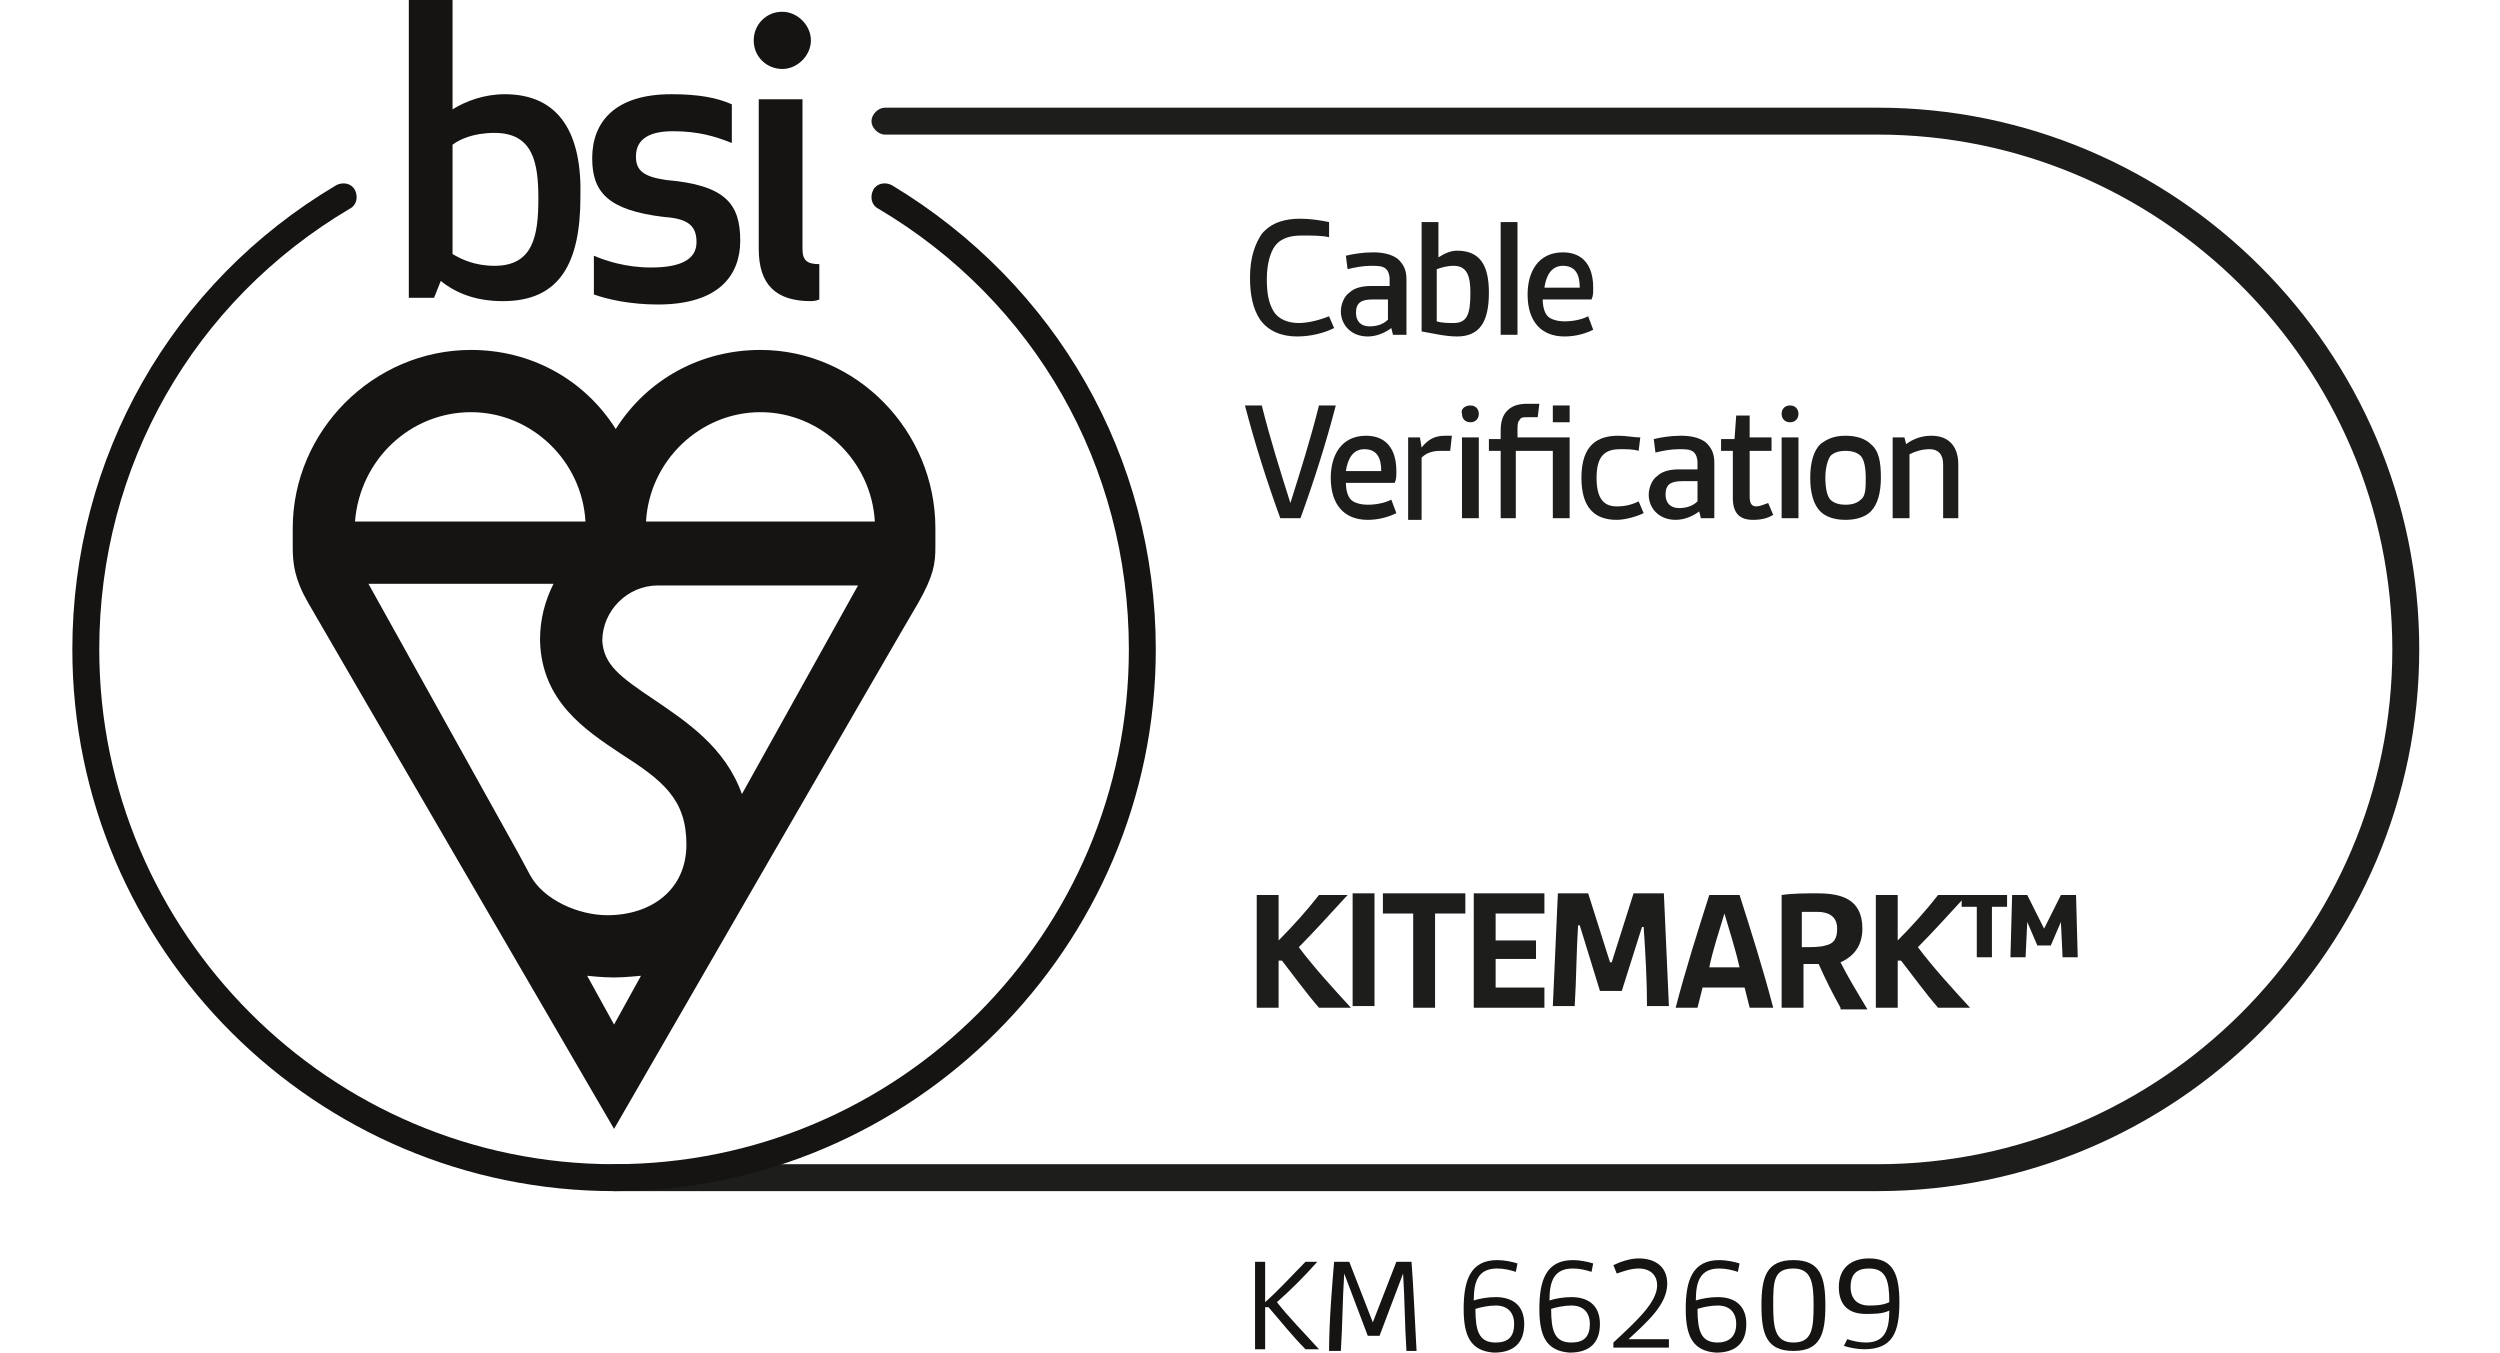
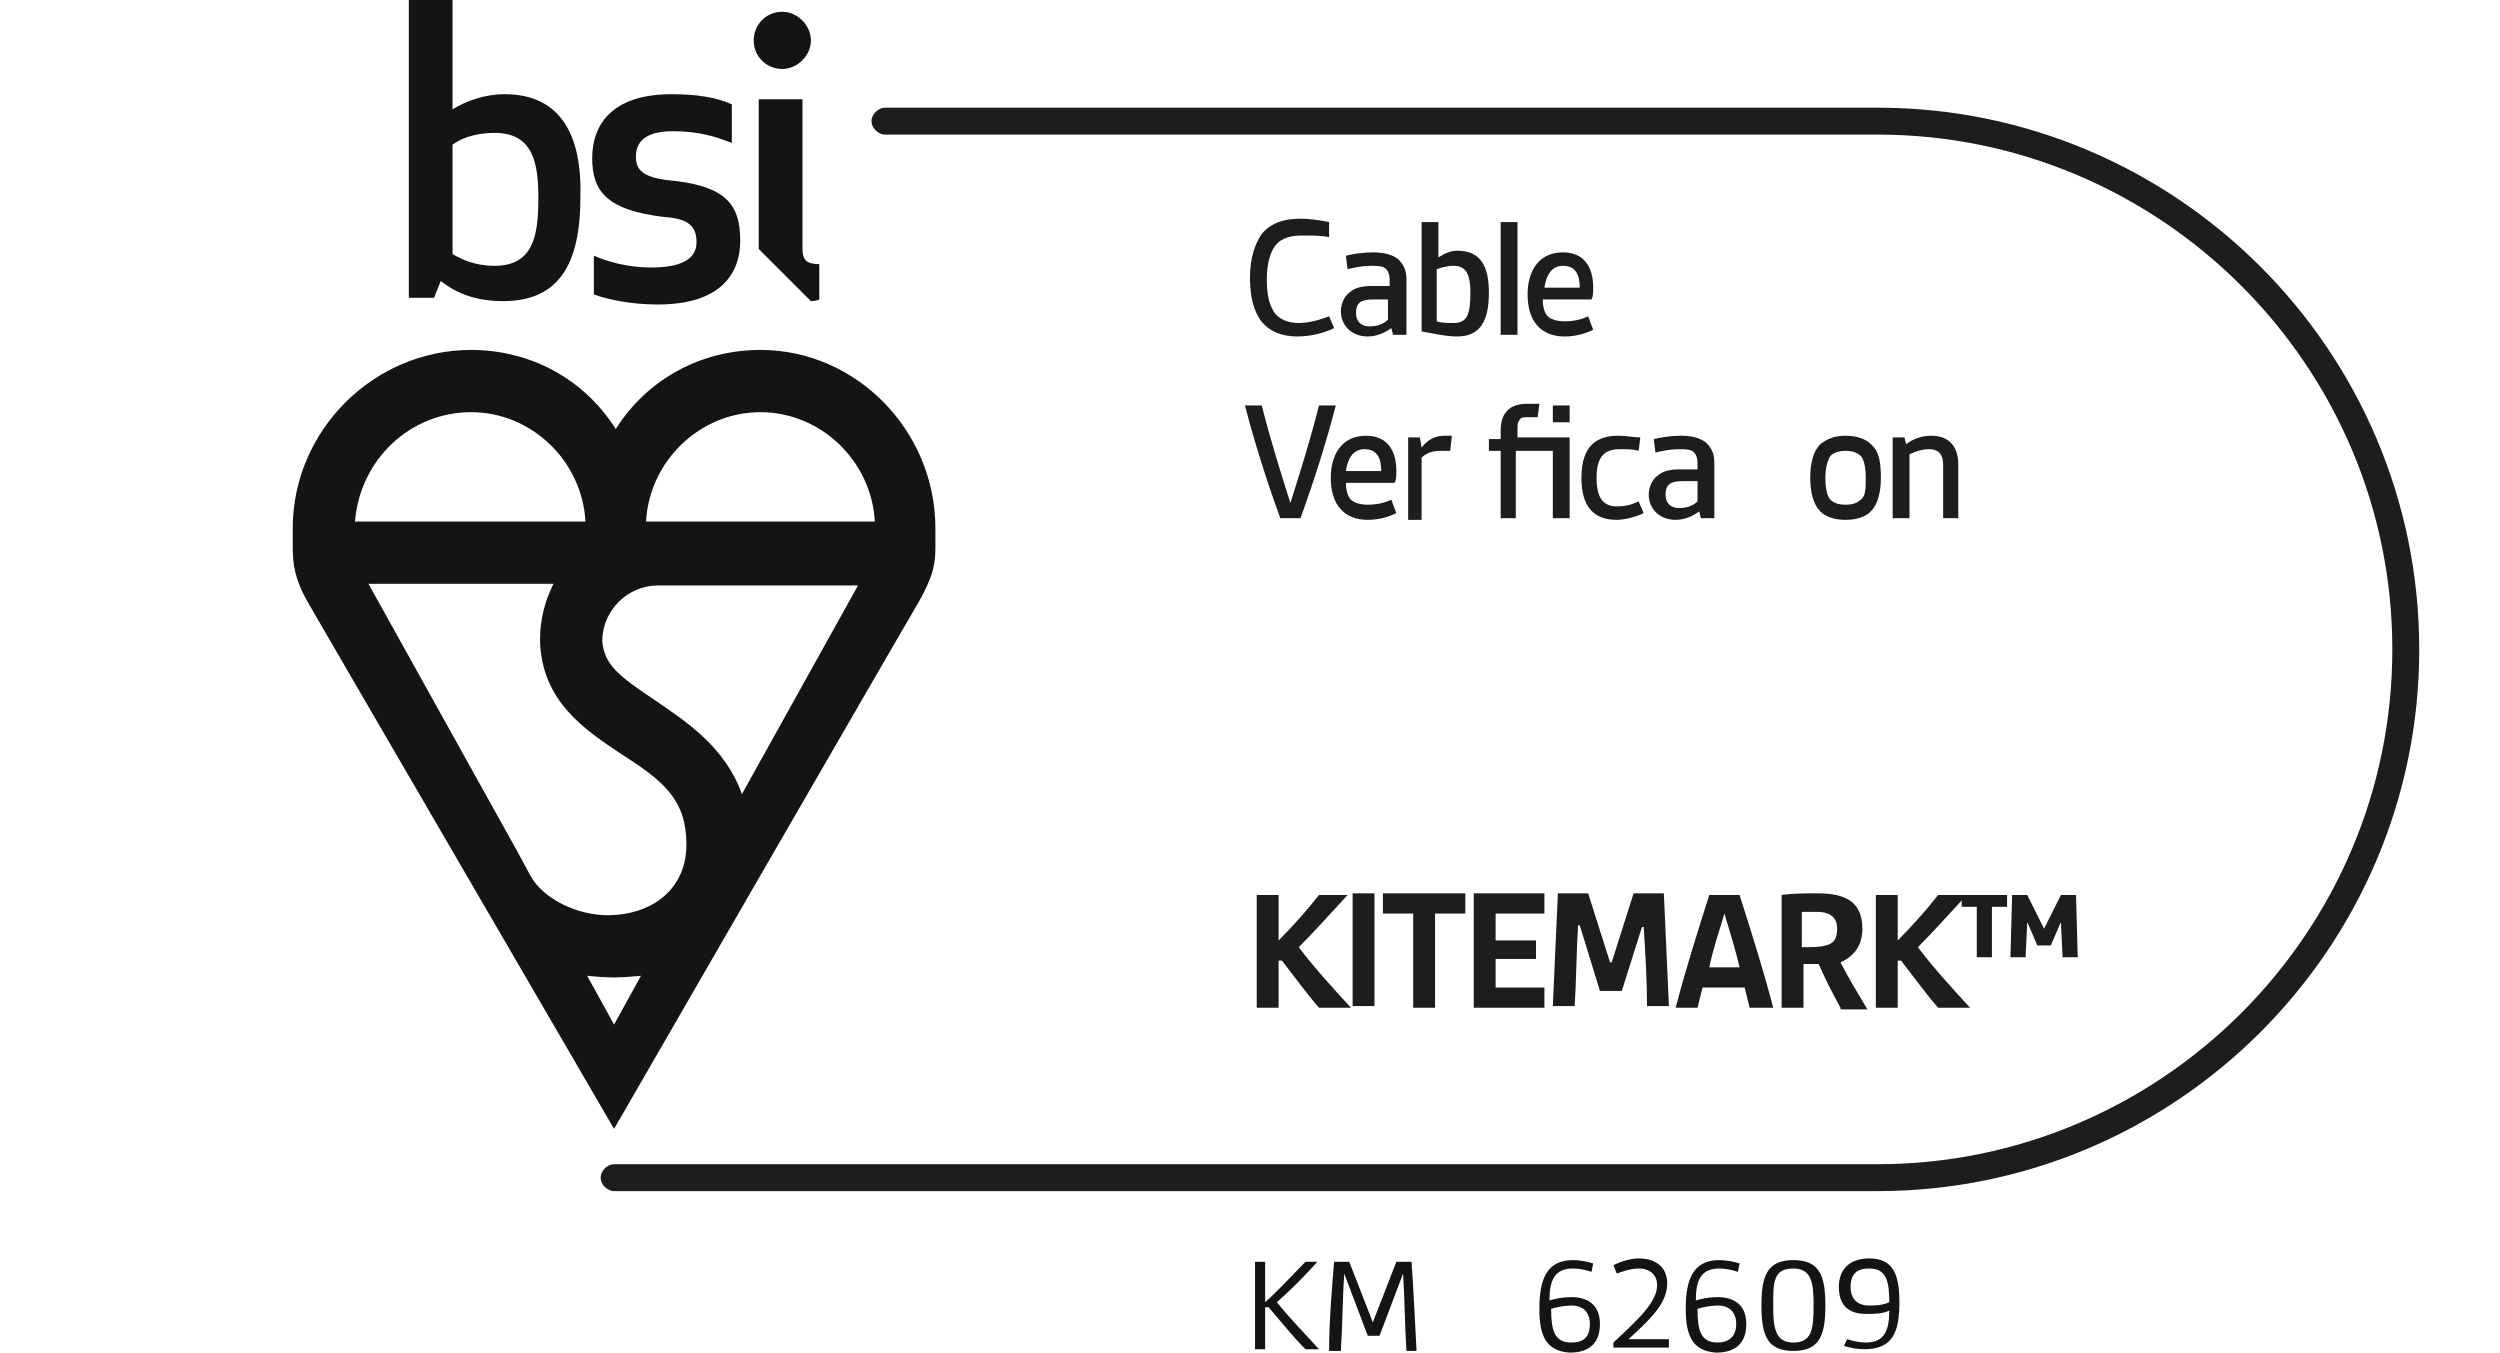
<svg xmlns="http://www.w3.org/2000/svg" xmlns:xlink="http://www.w3.org/1999/xlink" version="1.1" id="Layer_1" x="0px" y="0px" viewBox="0 0 148.6 80.4" style="enable-background:new 0 0 148.6 80.4;" xml:space="preserve">
  <style type="text/css">
	.st0{clip-path:url(#SVGID_00000133497864013268156390000007871853069988650410_);}
	.st1{fill:#161412;}
	.st2{fill:#1D1D1B;}
</style>
  <g id="Artwork_24_00000022531725188600343380000015553220266805990798_">
    <g>
      <defs>
        <rect id="SVGID_1_" x="4.3" y="0" width="139.4" height="80.4" />
      </defs>
      <clipPath id="SVGID_00000057860794769613396000000000666748012379291525_">
        <use xlink:href="#SVGID_1_" style="overflow:visible;" />
      </clipPath>
      <g style="clip-path:url(#SVGID_00000057860794769613396000000000666748012379291525_);">
        <defs>
          <rect id="SVGID_00000164504912996820189590000014442850891917898164_" x="4.3" y="0" width="139.4" height="80.4" />
        </defs>
        <clipPath id="SVGID_00000162314632136414565310000000190357565101853626_">
          <use xlink:href="#SVGID_00000164504912996820189590000014442850891917898164_" style="overflow:visible;" />
        </clipPath>
      </g>
    </g>
    <path class="st1" d="M74.6,75h0.6v2.4h0c0.8-0.7,1.7-1.7,2.4-2.4h0.7v0c-0.7,0.8-1.6,1.7-2.4,2.4c0.7,0.9,1.6,1.8,2.5,2.8v0h-0.8   c-0.8-0.8-1.5-1.7-2.2-2.5h-0.2v2.5h-0.6V75z" />
    <path class="st1" d="M79.3,75h0.9l1.4,3.6h0l1.4-3.6h0.9c0.1,1.2,0.2,3.5,0.3,5.3h-0.6c-0.1-1.5-0.1-3-0.2-4.6h0l-1.4,3.7h-0.7   l-1.4-3.7h0c-0.1,1.5-0.1,3.1-0.2,4.6H79C79,78.5,79.2,76.2,79.3,75" />
-     <path class="st1" d="M87,77.8c0-1.7,0.4-2.9,2-2.9c0.4,0,0.9,0.1,1.2,0.2l-0.1,0.5c-0.3-0.1-0.7-0.2-1.1-0.2   c-1.1,0-1.4,0.7-1.4,1.9c0.3-0.1,0.8-0.2,1.3-0.2c0.9,0,1.7,0.4,1.7,1.6c0,1.1-0.6,1.7-1.8,1.7C87.4,80.3,87,79.4,87,77.8 M90,78.7   c0-0.7-0.4-1.1-1.1-1.1c-0.4,0-0.9,0.1-1.2,0.2c0,1.3,0.2,2,1.2,2C89.6,79.8,90,79.5,90,78.7" />
    <path class="st1" d="M91.5,77.8c0-1.7,0.4-2.9,2-2.9c0.4,0,0.9,0.1,1.2,0.2l-0.1,0.5c-0.3-0.1-0.7-0.2-1.1-0.2   c-1.1,0-1.4,0.7-1.4,1.9c0.3-0.1,0.8-0.2,1.3-0.2c0.9,0,1.7,0.4,1.7,1.6c0,1.1-0.6,1.7-1.8,1.7C91.9,80.3,91.5,79.4,91.5,77.8    M94.5,78.7c0-0.7-0.4-1.1-1.1-1.1c-0.4,0-0.9,0.1-1.2,0.2c0,1.3,0.2,2,1.2,2C94.1,79.8,94.5,79.5,94.5,78.7" />
    <path class="st1" d="M95.9,79.8c1.4-1.3,2.6-2.4,2.6-3.4c0-0.6-0.4-1-1.1-1c-0.5,0-1,0.2-1.3,0.3l-0.2-0.5c0.4-0.2,1-0.4,1.5-0.4   c1,0,1.7,0.5,1.7,1.5c0,1.2-1.1,2.2-2.3,3.3l0,0h2.4v0.5h-3.3V79.8z" />
    <path class="st1" d="M100.2,77.8c0-1.7,0.4-2.9,2-2.9c0.4,0,0.9,0.1,1.2,0.2l-0.1,0.5c-0.3-0.1-0.7-0.2-1.1-0.2   c-1.1,0-1.4,0.7-1.4,1.9c0.3-0.1,0.8-0.2,1.3-0.2c0.9,0,1.7,0.4,1.7,1.6c0,1.1-0.6,1.7-1.8,1.7C100.6,80.3,100.2,79.4,100.2,77.8    M103.2,78.7c0-0.7-0.4-1.1-1.1-1.1c-0.4,0-0.9,0.1-1.2,0.2c0,1.3,0.2,2,1.2,2C102.7,79.8,103.2,79.5,103.2,78.7" />
    <path class="st1" d="M104.7,77.6c0-1.7,0.3-2.7,1.9-2.7s1.9,1,1.9,2.7c0,1.7-0.3,2.7-1.9,2.7S104.7,79.3,104.7,77.6 M107.8,77.6   c0-1.3-0.1-2.2-1.2-2.2c-1.2,0-1.2,0.8-1.2,2.2c0,1.3,0.1,2.2,1.2,2.2C107.7,79.8,107.8,79,107.8,77.6" />
    <path class="st1" d="M109.8,79.6c0.3,0.1,0.7,0.2,1.1,0.2c1.1,0,1.4-0.7,1.4-1.9c-0.4,0.2-0.9,0.2-1.4,0.2c-1,0-1.6-0.5-1.6-1.6   c0-1.1,0.7-1.7,1.8-1.7c1.4,0,1.8,0.9,1.8,2.6c0,1.8-0.4,2.8-2.1,2.8c-0.4,0-0.9-0.1-1.2-0.2L109.8,79.6z M112.3,77.4   c0-1.3-0.2-2-1.2-2c-0.7,0-1.1,0.3-1.1,1.1c0,0.7,0.4,1.1,1.1,1.1C111.4,77.6,111.9,77.6,112.3,77.4" />
    <path class="st2" d="M78.4,59.9c-0.7-0.8-1.5-1.9-2.2-2.8h-0.2v2.8h-1.3v-6.7h1.3v2.7c0.8-0.8,1.7-1.8,2.4-2.7h1.7   c-1.1,1.2-2.1,2.3-2.9,3.1c0.9,1.2,2,2.4,3.1,3.6H78.4z" />
    <rect x="80.4" y="53.1" class="st2" width="1.3" height="6.7" />
    <polygon class="st2" points="84,59.9 84,54.3 82.2,54.3 82.2,53.1 87.1,53.1 87.1,54.3 85.3,54.3 85.3,59.9  " />
    <polygon class="st2" points="87.6,59.9 87.6,53.1 91.8,53.1 91.8,54.3 88.9,54.3 88.9,55.9 91.3,55.9 91.3,57 88.9,57 88.9,58.7    91.8,58.7 91.8,59.9  " />
    <path class="st2" d="M97.9,59.9c0-1.6-0.1-3.3-0.2-4.8h-0.1l-1.2,3.8h-1.3L93.9,55h-0.1c-0.1,1.6-0.1,3.2-0.2,4.8h-1.3   c0.1-2.2,0.2-4.5,0.3-6.7h1.8l1.3,4.1h0.1l1.3-4.1h1.8c0.1,2.2,0.2,4.5,0.3,6.7H97.9z" />
    <path class="st2" d="M104,59.9c-0.1-0.4-0.2-0.8-0.3-1.2h-2.5c-0.1,0.4-0.2,0.8-0.3,1.2h-1.3c0.6-2.3,1.3-4.5,2-6.7h1.8   c0.7,2.2,1.4,4.4,2,6.7H104z M103.4,57.5c-0.2-0.9-0.6-2.2-0.9-3.2h0c-0.3,1-0.7,2.2-0.9,3.2H103.4z" />
    <path class="st2" d="M109.4,59.9c-0.5-0.9-0.9-1.7-1.3-2.6c-0.3,0-0.7,0-0.9,0v2.6h-1.3v-6.7c0.6-0.1,1.5-0.1,2.1-0.1   c1.4,0,2.7,0.3,2.7,2.1c0,0.9-0.4,1.6-1.3,2c0.4,0.8,1,1.8,1.6,2.8H109.4z M107.1,56.3c0.6,0,1.1,0,1.4-0.1c0.5-0.1,0.7-0.4,0.7-1   c0-0.8-0.6-1-1.2-1c-0.3,0-0.6,0-0.9,0V56.3z" />
    <path class="st2" d="M115.2,59.9c-0.7-0.8-1.5-1.9-2.2-2.8h-0.2v2.8h-1.3v-6.7h1.3v2.7c0.8-0.8,1.7-1.8,2.4-2.7h1.7   c-1.1,1.2-2.1,2.3-2.9,3.1c0.9,1.2,2,2.4,3.1,3.6H115.2z" />
    <path class="st2" d="M117.5,56.9v-3h-0.9v-0.7h2.7v0.7h-0.9v3H117.5z M122.6,56.9l-0.1-2.1h0l-0.6,1.4h-0.8l-0.6-1.4h0l-0.1,2.1   h-0.9l0.1-3.7h0.9l1,2h0l1-2h0.9l0.1,3.7H122.6z" />
    <path class="st2" d="M79.3,19.5c-0.6,0.3-1.4,0.5-2.2,0.5c-0.9,0-1.7-0.3-2.2-1c-0.4-0.6-0.6-1.4-0.6-2.5c0-1.2,0.3-2,0.7-2.6   c0.6-0.7,1.4-0.9,2.3-0.9c0.6,0,1.2,0.1,1.7,0.2L79,14.1c-0.4-0.1-1-0.1-1.6-0.1c-0.6,0-1.2,0.1-1.6,0.6c-0.3,0.4-0.5,1.1-0.5,2   c0,0.8,0.1,1.4,0.4,1.9c0.3,0.5,0.9,0.7,1.5,0.7c0.6,0,1.3-0.2,1.8-0.4L79.3,19.5z" />
    <path class="st2" d="M82.8,19.9l-0.1-0.4c-0.4,0.3-0.9,0.5-1.4,0.5c-1,0-1.6-0.7-1.6-1.5c0-0.4,0.2-0.9,0.5-1.1   c0.3-0.3,0.8-0.4,1.3-0.4c0.3,0,0.7,0,1.1,0v-0.4c0-0.3-0.1-0.5-0.2-0.6c-0.2-0.2-0.5-0.2-0.9-0.2c-0.5,0-1,0.1-1.4,0.2L80,15.2   c0.4-0.1,1-0.2,1.6-0.2c0.6,0,1.1,0.1,1.5,0.4c0.3,0.3,0.5,0.6,0.5,1.2v3.3H82.8z M82.5,17.8c-0.2,0-0.6,0-0.9,0   c-0.7,0-1,0.2-1,0.8c0,0.5,0.3,0.8,0.8,0.8c0.4,0,0.8-0.1,1.1-0.4V17.8z" />
    <path class="st2" d="M84.5,13.2h1v2.1c0.3-0.2,0.7-0.4,1.1-0.4c1.4,0,1.9,0.9,1.9,2.5c0,1.8-0.6,2.6-1.9,2.6   c-0.7,0-1.5-0.2-2.1-0.3V13.2z M85.4,19.1c0.3,0.1,0.7,0.1,1,0.1c0.8,0,1-0.5,1-1.8c0-1-0.2-1.6-1-1.6c-0.4,0-0.7,0.1-1,0.2V19.1z" />
    <rect x="89.2" y="13.2" class="st2" width="1" height="6.7" />
    <path class="st2" d="M94.7,19.6c-0.4,0.2-1,0.4-1.7,0.4c-1.4,0-2.2-0.9-2.2-2.5c0-1.3,0.6-2.5,2.1-2.5c1.2,0,1.8,0.8,1.8,2.1   c0,0.3,0,0.5-0.1,0.7h-2.9c0,0.4,0.1,0.8,0.3,1c0.2,0.2,0.6,0.3,1,0.3c0.5,0,1-0.1,1.4-0.3L94.7,19.6z M93.9,17.1   c0-0.7-0.2-1.3-1-1.3c-0.7,0-1,0.6-1.1,1.3H93.9z" />
    <path class="st2" d="M76.1,30.8c-0.8-2.2-1.5-4.4-2.1-6.7h1c0.5,2,1.1,3.9,1.7,5.8h0c0.6-1.9,1.2-3.8,1.7-5.8h1   c-0.6,2.3-1.3,4.5-2.1,6.7H76.1z" />
    <path class="st2" d="M83,30.5c-0.4,0.2-1,0.4-1.7,0.4c-1.4,0-2.2-0.9-2.2-2.5c0-1.3,0.6-2.5,2.1-2.5c1.2,0,1.8,0.8,1.8,2.1   c0,0.3,0,0.5-0.1,0.7h-2.9c0,0.4,0.1,0.8,0.3,1c0.2,0.2,0.6,0.3,1,0.3c0.5,0,1-0.1,1.4-0.3L83,30.5z M82.1,28c0-0.7-0.2-1.3-1-1.3   c-0.7,0-1,0.6-1.1,1.3H82.1z" />
    <path class="st2" d="M83.7,30.8V26h0.7l0.1,0.6h0c0.4-0.5,0.8-0.7,1.4-0.7c0.1,0,0.2,0,0.4,0l-0.1,0.9c-0.2,0-0.4,0-0.6,0   c-0.4,0-0.8,0.1-1.1,0.4v3.7H83.7z" />
-     <path class="st2" d="M87.4,24.1c0.3,0,0.5,0.2,0.5,0.5c0,0.3-0.2,0.5-0.5,0.5c-0.3,0-0.5-0.2-0.5-0.5   C86.8,24.3,87.1,24.1,87.4,24.1 M86.9,26h1v4.8h-1V26z" />
    <path class="st2" d="M92.3,30.8v-4h-2.2v4h-0.9v-4h-0.7v-0.7l0.7,0v-0.5c0-0.5,0.1-0.9,0.4-1.2c0.3-0.3,0.7-0.4,1.2-0.4   c0.2,0,0.5,0,0.7,0l-0.1,0.8c-0.2,0-0.5,0-0.6,0c-0.3,0-0.4,0-0.5,0.2c-0.1,0.1-0.1,0.3-0.1,0.6V26h3.1v4.8H92.3z M92.3,24.1h1v1   h-1V24.1z" />
    <path class="st2" d="M97.7,30.5c-0.4,0.2-1.1,0.4-1.6,0.4c-1.3,0-2.1-0.7-2.1-2.5c0-2,1-2.5,2.2-2.5c0.5,0,0.9,0.1,1.3,0.1   l-0.1,0.8c-0.3-0.1-0.7-0.1-1.1-0.1c-0.9,0-1.4,0.4-1.4,1.7c0,1.2,0.4,1.7,1.2,1.7c0.5,0,0.9-0.1,1.3-0.3L97.7,30.5z" />
    <path class="st2" d="M101.1,30.8l-0.1-0.4c-0.4,0.3-0.9,0.5-1.4,0.5c-1,0-1.6-0.7-1.6-1.5c0-0.4,0.2-0.9,0.5-1.1   c0.3-0.3,0.8-0.4,1.3-0.4c0.3,0,0.7,0,1.1,0v-0.4c0-0.3-0.1-0.5-0.2-0.6c-0.2-0.2-0.5-0.2-0.9-0.2c-0.5,0-1,0.1-1.4,0.2l-0.1-0.8   c0.4-0.1,1-0.2,1.6-0.2c0.6,0,1.1,0.1,1.5,0.4c0.3,0.3,0.5,0.6,0.5,1.2v3.3H101.1z M100.9,28.6c-0.2,0-0.6,0-0.9,0   c-0.7,0-1,0.2-1,0.8c0,0.5,0.3,0.8,0.8,0.8c0.4,0,0.8-0.1,1.1-0.4V28.6z" />
-     <path class="st2" d="M105.4,30.6c-0.3,0.2-0.7,0.3-1.2,0.3c-0.8,0-1.2-0.4-1.2-1.3v-2.8h-0.7v-0.7l0.8,0l0.1-1.4h0.8V26h1.3v0.8   h-1.3v2.7c0,0.4,0.1,0.6,0.4,0.6c0.2,0,0.4-0.1,0.7-0.2L105.4,30.6z" />
-     <path class="st2" d="M106.4,24.1c0.3,0,0.5,0.2,0.5,0.5c0,0.3-0.2,0.5-0.5,0.5c-0.3,0-0.5-0.2-0.5-0.5   C105.9,24.3,106.1,24.1,106.4,24.1 M105.9,26h1v4.8h-1V26z" />
    <path class="st2" d="M109.7,30.9c-0.7,0-1.2-0.2-1.5-0.5c-0.4-0.4-0.6-1.1-0.6-2s0.2-1.6,0.6-2c0.4-0.3,0.8-0.5,1.5-0.5   c0.7,0,1.2,0.2,1.5,0.5c0.5,0.4,0.6,1.1,0.6,2s-0.2,1.6-0.6,2C110.9,30.7,110.4,30.9,109.7,30.9 M110.9,28.4c0-0.6-0.1-1.1-0.3-1.3   c-0.2-0.2-0.5-0.3-0.9-0.3c-0.4,0-0.7,0.1-0.9,0.3c-0.2,0.3-0.3,0.8-0.3,1.3c0,0.6,0.1,1.1,0.3,1.3c0.2,0.2,0.5,0.3,0.9,0.3   c0.4,0,0.7-0.1,0.9-0.3C110.9,29.5,110.9,29,110.9,28.4" />
    <path class="st2" d="M115.5,30.8v-3.2c0-0.6-0.3-0.9-0.8-0.9c-0.4,0-0.8,0.1-1.2,0.3v3.8h-1V26h0.7l0.1,0.4   c0.4-0.3,0.9-0.5,1.5-0.5c1.1,0,1.6,0.7,1.6,1.7v3.2H115.5z" />
    <path class="st2" d="M111.6,70.8H36.5c-0.4,0-0.8-0.4-0.8-0.8c0-0.4,0.4-0.8,0.8-0.8h75.1c16.8,0,30.6-13.7,30.6-30.6   S128.4,8,111.6,8h-59c-0.4,0-0.8-0.4-0.8-0.8c0-0.4,0.4-0.8,0.8-0.8h59c17.7,0,32.2,14.4,32.2,32.2S129.3,70.8,111.6,70.8" />
    <path class="st1" d="M38.4,31c0.2-3.6,3.2-6.5,6.8-6.5c3.6,0,6.6,2.9,6.8,6.5H38.4z M44.1,47.2c-1-2.8-3.3-4.3-5.2-5.6   c-2.1-1.4-3-2.1-3.1-3.5c0-1.8,1.5-3.3,3.3-3.3H51L44.1,47.2z M34.9,58c0.1,0,0.8,0.1,1.6,0.1c0.7,0,1.5-0.1,1.6-0.1l-1.6,2.9   L34.9,58z M32.9,34.7c-0.5,1-0.8,2.1-0.8,3.3h0c0,0,0,0.1,0,0.1v0c0.1,3.6,2.7,5.3,4.8,6.7c2.5,1.6,3.9,2.7,3.9,5.4   c0,2.7-2.1,4.2-4.7,4.2c-1.7,0-3.8-0.9-4.6-2.4l-0.7-1.3l-8.9-16H32.9z M28,24.5c3.6,0,6.6,2.9,6.8,6.5H21.1   C21.4,27.3,24.4,24.5,28,24.5 M45.2,20.8c-3.5,0-6.7,1.7-8.6,4.7c-1.9-3-5.1-4.7-8.6-4.7c-5.8,0-10.6,4.8-10.6,10.6   c0,0,0,0.1,0,1.1c0,1,0.1,1.9,0.9,3.3c0.8,1.4,18.2,31.3,18.2,31.3s17.2-29.8,18.1-31.3c0.9-1.6,1-2.3,1-3.3v-1.1   C55.6,25.6,50.9,20.8,45.2,20.8" />
-     <path class="st1" d="M30,5.6c-1.2,0-2.3,0.4-3.1,0.9V0h-2.6v17.7h1.5l0.4-1c1,0.8,2.2,1.2,3.7,1.2c3.4,0,4.6-2.3,4.6-6.2   C34.6,8,33.3,5.6,30,5.6 M29.4,7.9c2.3,0,2.6,1.8,2.6,3.9c0,2.2-0.3,4-2.6,4c-1.2,0-2-0.4-2.5-0.7V8.6C27.3,8.3,28.1,7.9,29.4,7.9    M37.8,9.3c0-1.1,0.9-1.5,2.2-1.5c1.5,0,2.5,0.3,3.5,0.7V6.2c-0.9-0.4-2-0.6-3.6-0.6c-3.4,0-4.7,1.7-4.7,3.8c0,2,0.9,3.1,4.3,3.5   c1.5,0.1,1.9,0.6,1.9,1.5c0,1-0.9,1.5-2.7,1.5c-1.5,0-2.7-0.4-3.4-0.7v2.3c0.8,0.3,2.2,0.6,3.8,0.6c3.7,0,4.9-1.8,4.9-3.8   c0-2.2-0.9-3.3-4.4-3.6C38.2,10.5,37.8,10.1,37.8,9.3 M48.2,17.9c0.3,0,0.5-0.1,0.5-0.1v-2.1c-0.7,0-1-0.2-1-0.9V5.9h-2.6v8.9   C45.1,16.9,46.1,17.9,48.2,17.9 M44.8,2.4c0,1,0.8,1.7,1.7,1.7c0.9,0,1.7-0.8,1.7-1.7c0-0.9-0.8-1.7-1.7-1.7   C45.5,0.7,44.8,1.5,44.8,2.4" />
-     <path class="st1" d="M36.5,70.8c-17.7,0-32.2-14.4-32.2-32.2C4.3,27.2,10.2,16.8,20,11c0.4-0.2,0.9-0.1,1.1,0.3s0.1,0.9-0.3,1.1   C11.5,17.9,5.9,27.7,5.9,38.6c0,16.8,13.7,30.6,30.6,30.6s30.6-13.7,30.6-30.6c0-10.9-5.6-20.7-14.9-26.2c-0.4-0.2-0.5-0.7-0.3-1.1   c0.2-0.4,0.7-0.5,1.1-0.3c9.8,5.9,15.7,16.2,15.7,27.6C68.7,56.3,54.2,70.8,36.5,70.8" />
+     <path class="st1" d="M30,5.6c-1.2,0-2.3,0.4-3.1,0.9V0h-2.6v17.7h1.5l0.4-1c1,0.8,2.2,1.2,3.7,1.2c3.4,0,4.6-2.3,4.6-6.2   C34.6,8,33.3,5.6,30,5.6 M29.4,7.9c2.3,0,2.6,1.8,2.6,3.9c0,2.2-0.3,4-2.6,4c-1.2,0-2-0.4-2.5-0.7V8.6C27.3,8.3,28.1,7.9,29.4,7.9    M37.8,9.3c0-1.1,0.9-1.5,2.2-1.5c1.5,0,2.5,0.3,3.5,0.7V6.2c-0.9-0.4-2-0.6-3.6-0.6c-3.4,0-4.7,1.7-4.7,3.8c0,2,0.9,3.1,4.3,3.5   c1.5,0.1,1.9,0.6,1.9,1.5c0,1-0.9,1.5-2.7,1.5c-1.5,0-2.7-0.4-3.4-0.7v2.3c0.8,0.3,2.2,0.6,3.8,0.6c3.7,0,4.9-1.8,4.9-3.8   c0-2.2-0.9-3.3-4.4-3.6C38.2,10.5,37.8,10.1,37.8,9.3 M48.2,17.9c0.3,0,0.5-0.1,0.5-0.1v-2.1c-0.7,0-1-0.2-1-0.9V5.9h-2.6v8.9   M44.8,2.4c0,1,0.8,1.7,1.7,1.7c0.9,0,1.7-0.8,1.7-1.7c0-0.9-0.8-1.7-1.7-1.7   C45.5,0.7,44.8,1.5,44.8,2.4" />
  </g>
</svg>